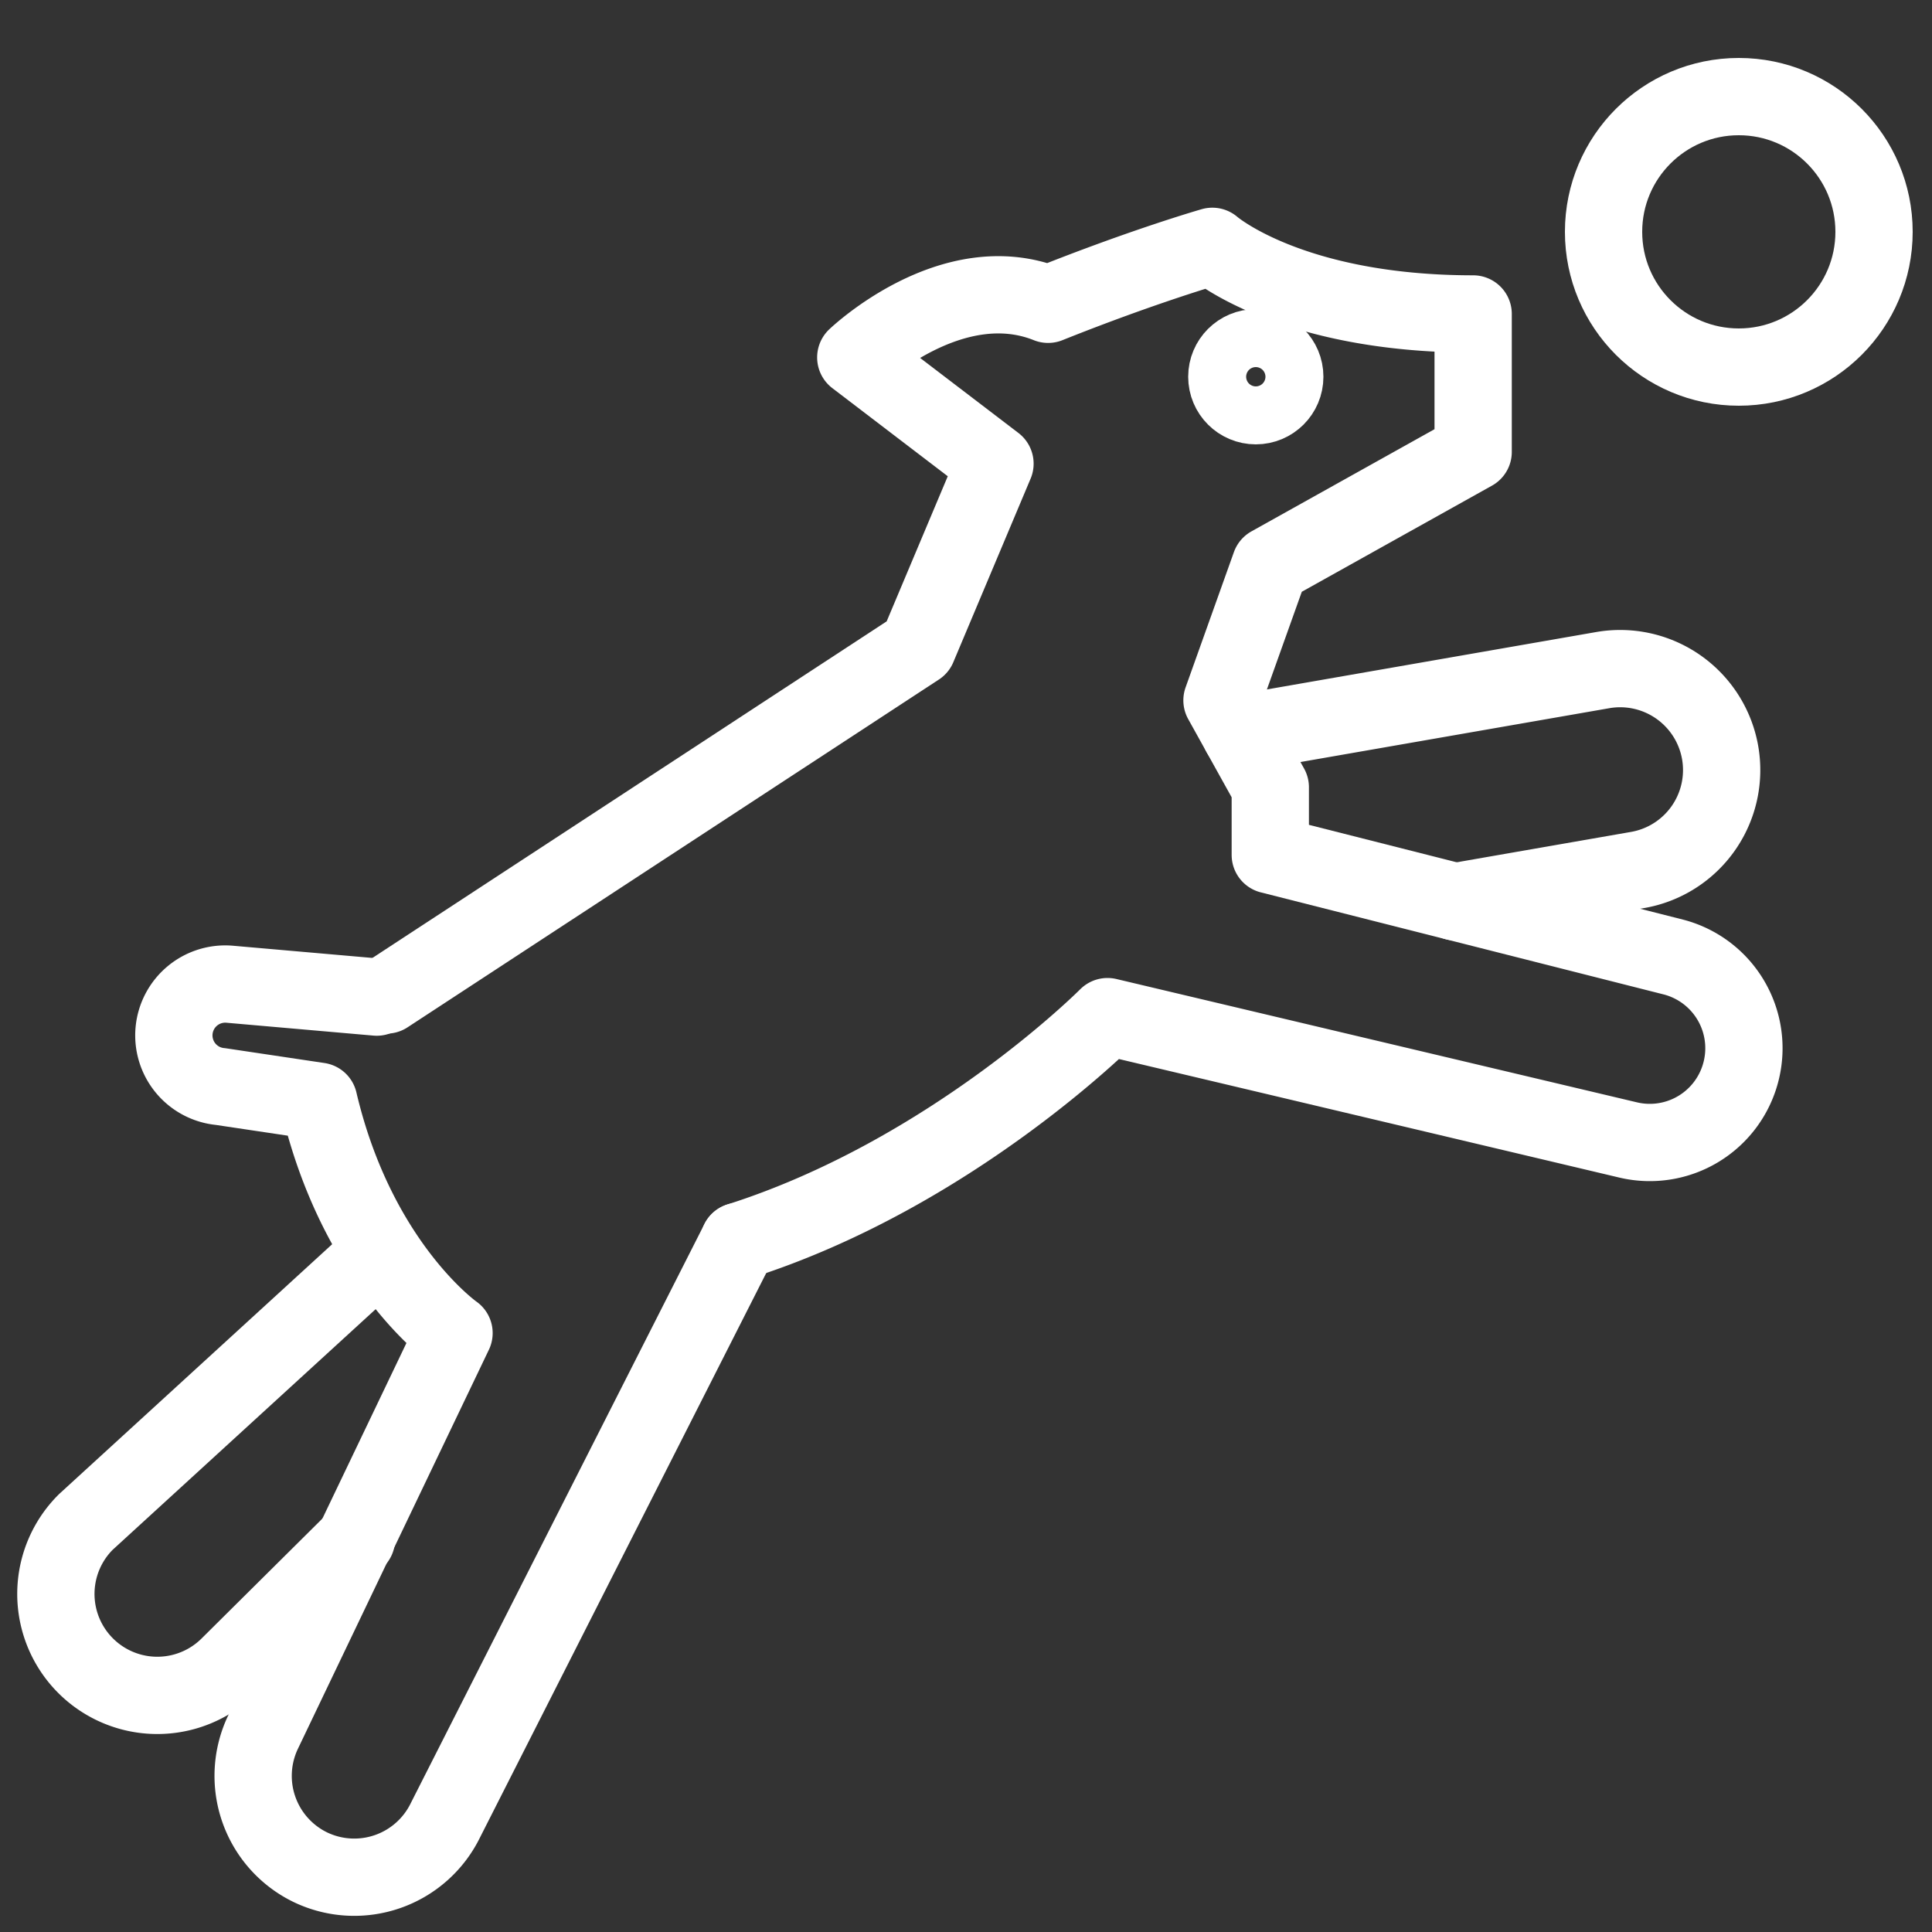
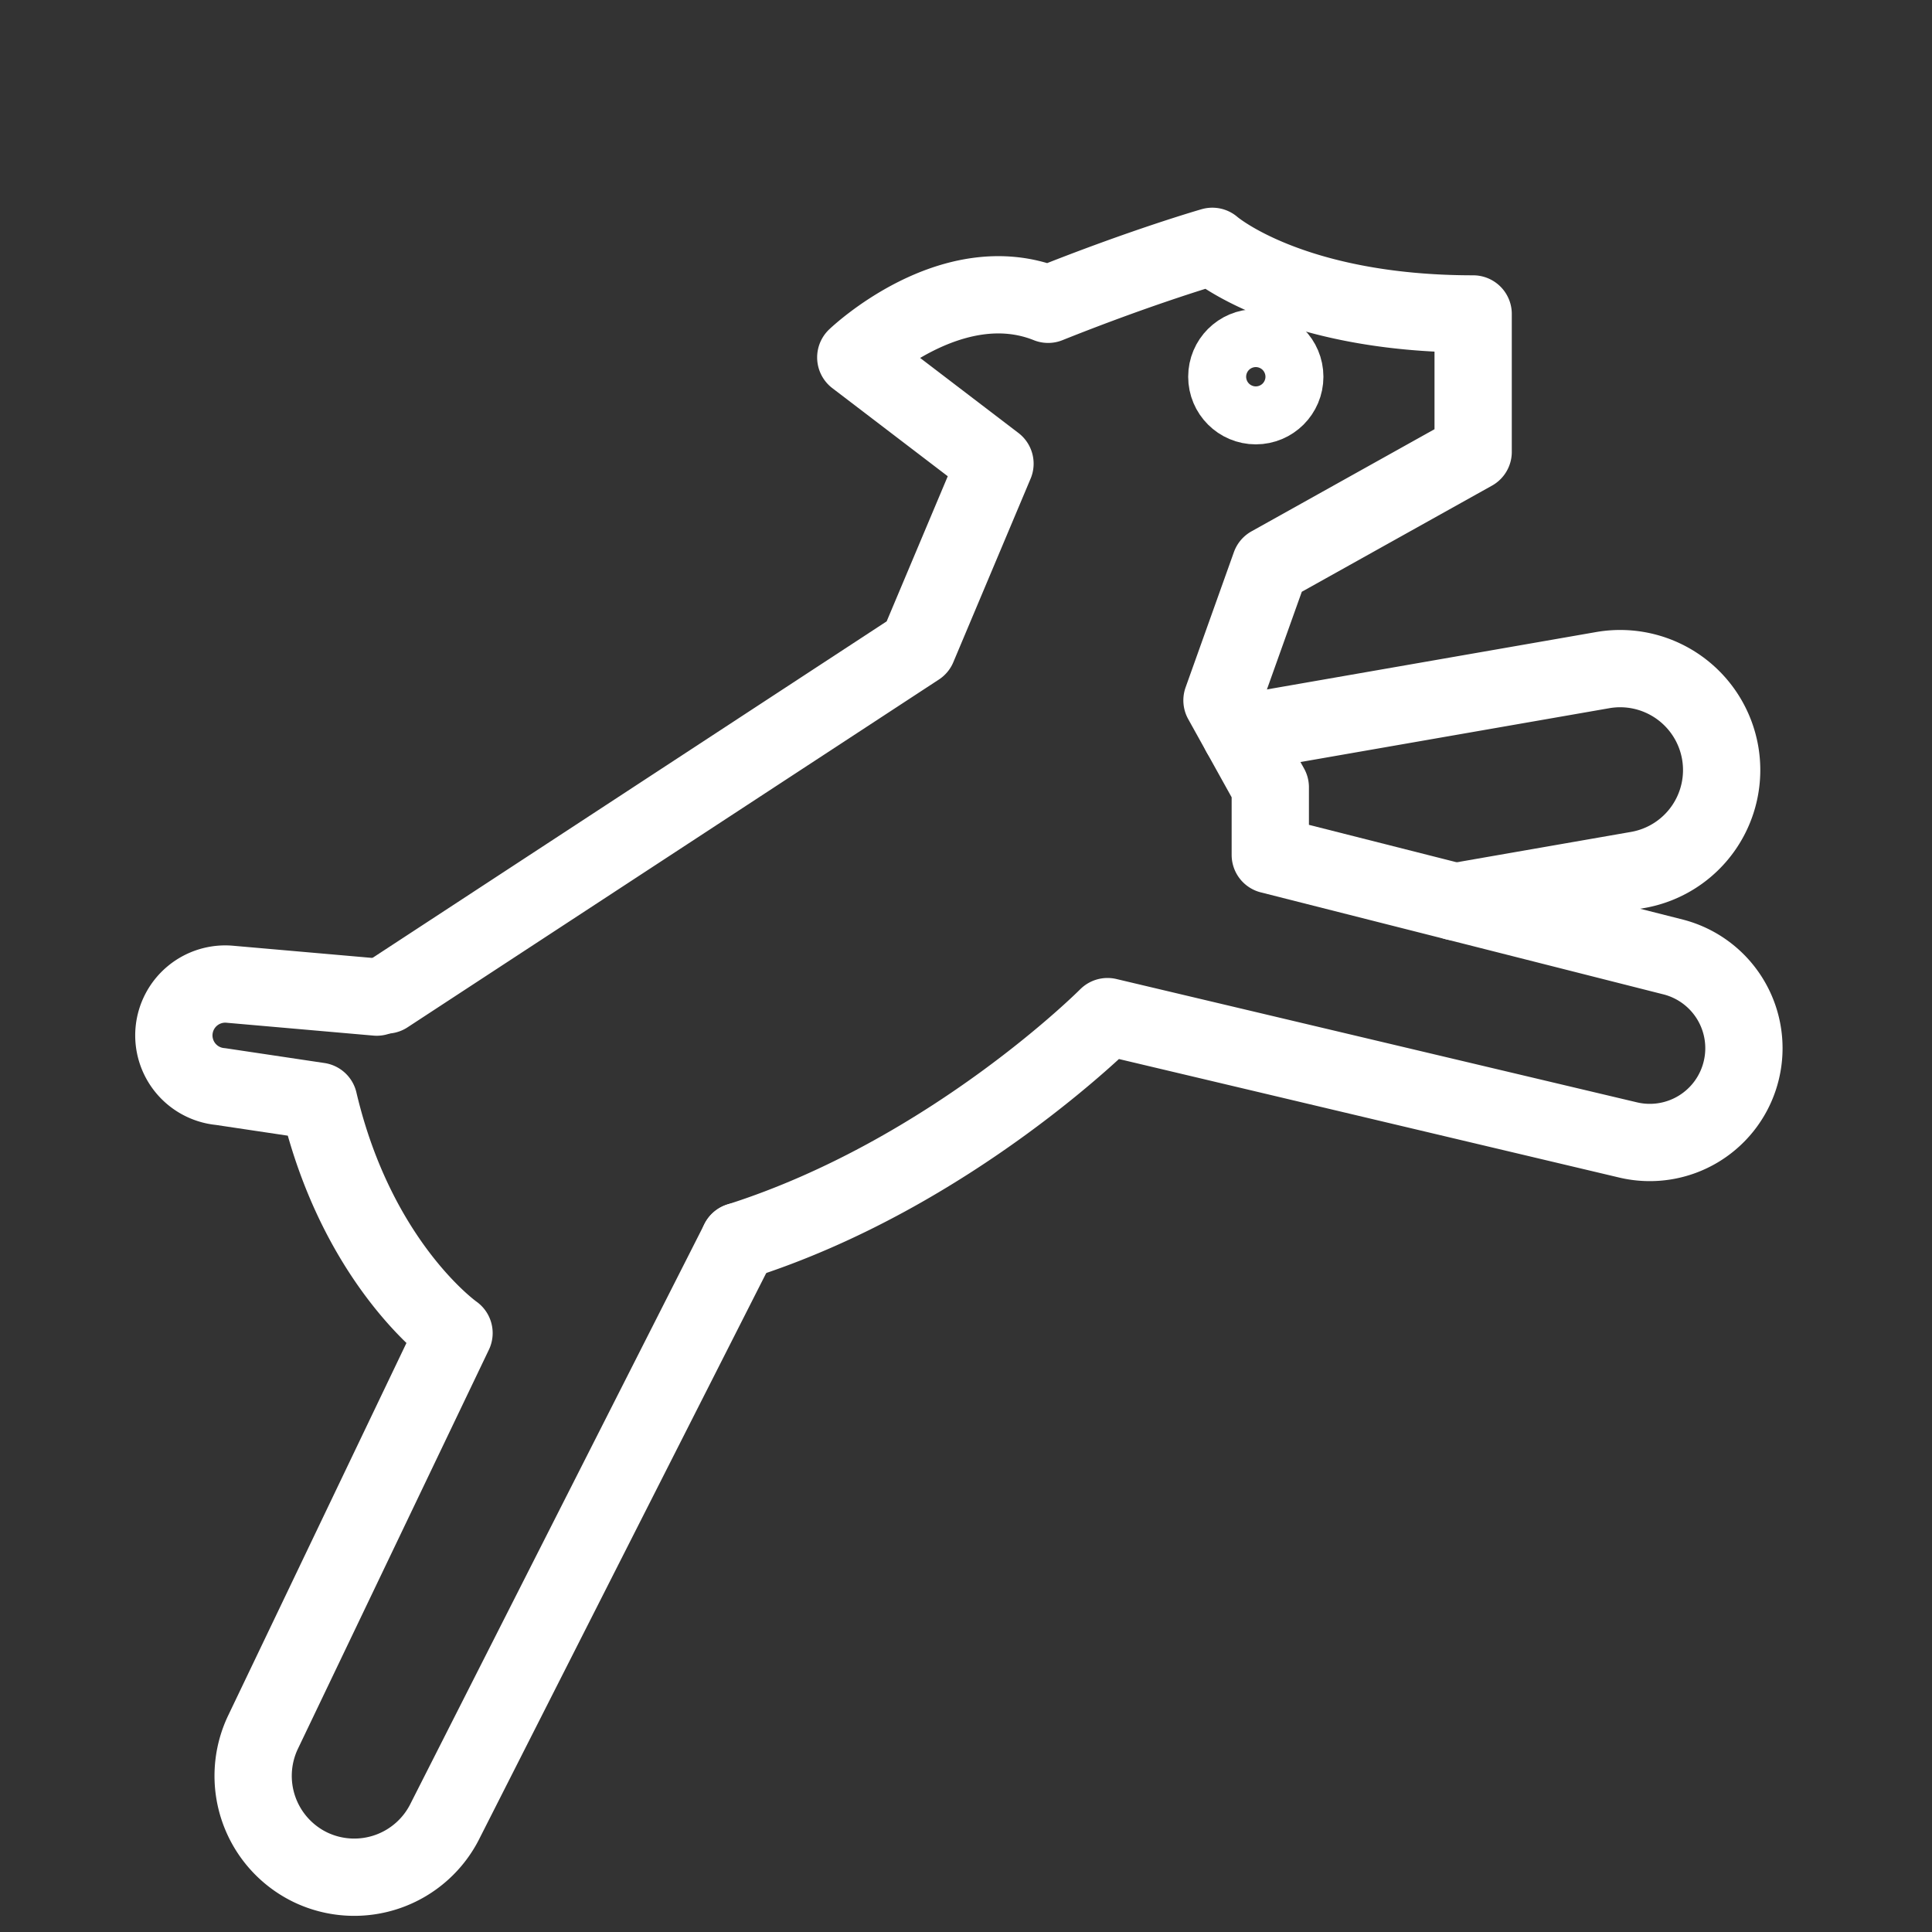
<svg xmlns="http://www.w3.org/2000/svg" width="200" height="200" viewBox="0 0 200 200">
  <rect x="0" y="0" width="200" height="200" fill="#333333" stroke="none" />
  <defs>
    <style>.cls-1{fill:none;stroke:#fff;stroke-linecap:round;stroke-linejoin:round;stroke-width:8px;}</style>
  </defs>
  <g id="dogpark-icon">
-     <circle class="cls-1" cx="180" cy="24" r="14" />
    <circle class="cls-1" cx="130" cy="39" r="3" />
    <path class="cls-1" d="M40,103,95,67l8-19L88.59,37S98.5,27.5,108.5,31.5c10-4,17-6,17-6s8,7,27,7V46.78l-21,11.72-5,14,5,9v7l41.76,10.58a9.75,9.75,0,0,1,7,11.71h0A9.74,9.74,0,0,1,168.51,118l-53.86-12.76S98.5,121.5,76.5,128.5" />
    <path class="cls-1" d="M150.65,93.35l18.88-3.29a10.5,10.5,0,0,0,8.54-12.14h0a10.51,10.51,0,0,0-12.15-8.55L128.4,75.91" />
-     <path class="cls-1" d="M39,130,8.89,157.55a10.5,10.5,0,1,0,14.79,14.91L36.9,159.34" />
    <path class="cls-1" d="M39,103.22l-15.19-1.33a5.32,5.32,0,0,0-5.79,4.8h0a5.32,5.32,0,0,0,4.81,5.79L33,114c4,17,14,24,14,24L27.24,179.29a10.51,10.51,0,0,0,4.88,14h0a10.5,10.5,0,0,0,14-4.88L76.5,128.5" />
  </g>
</svg>